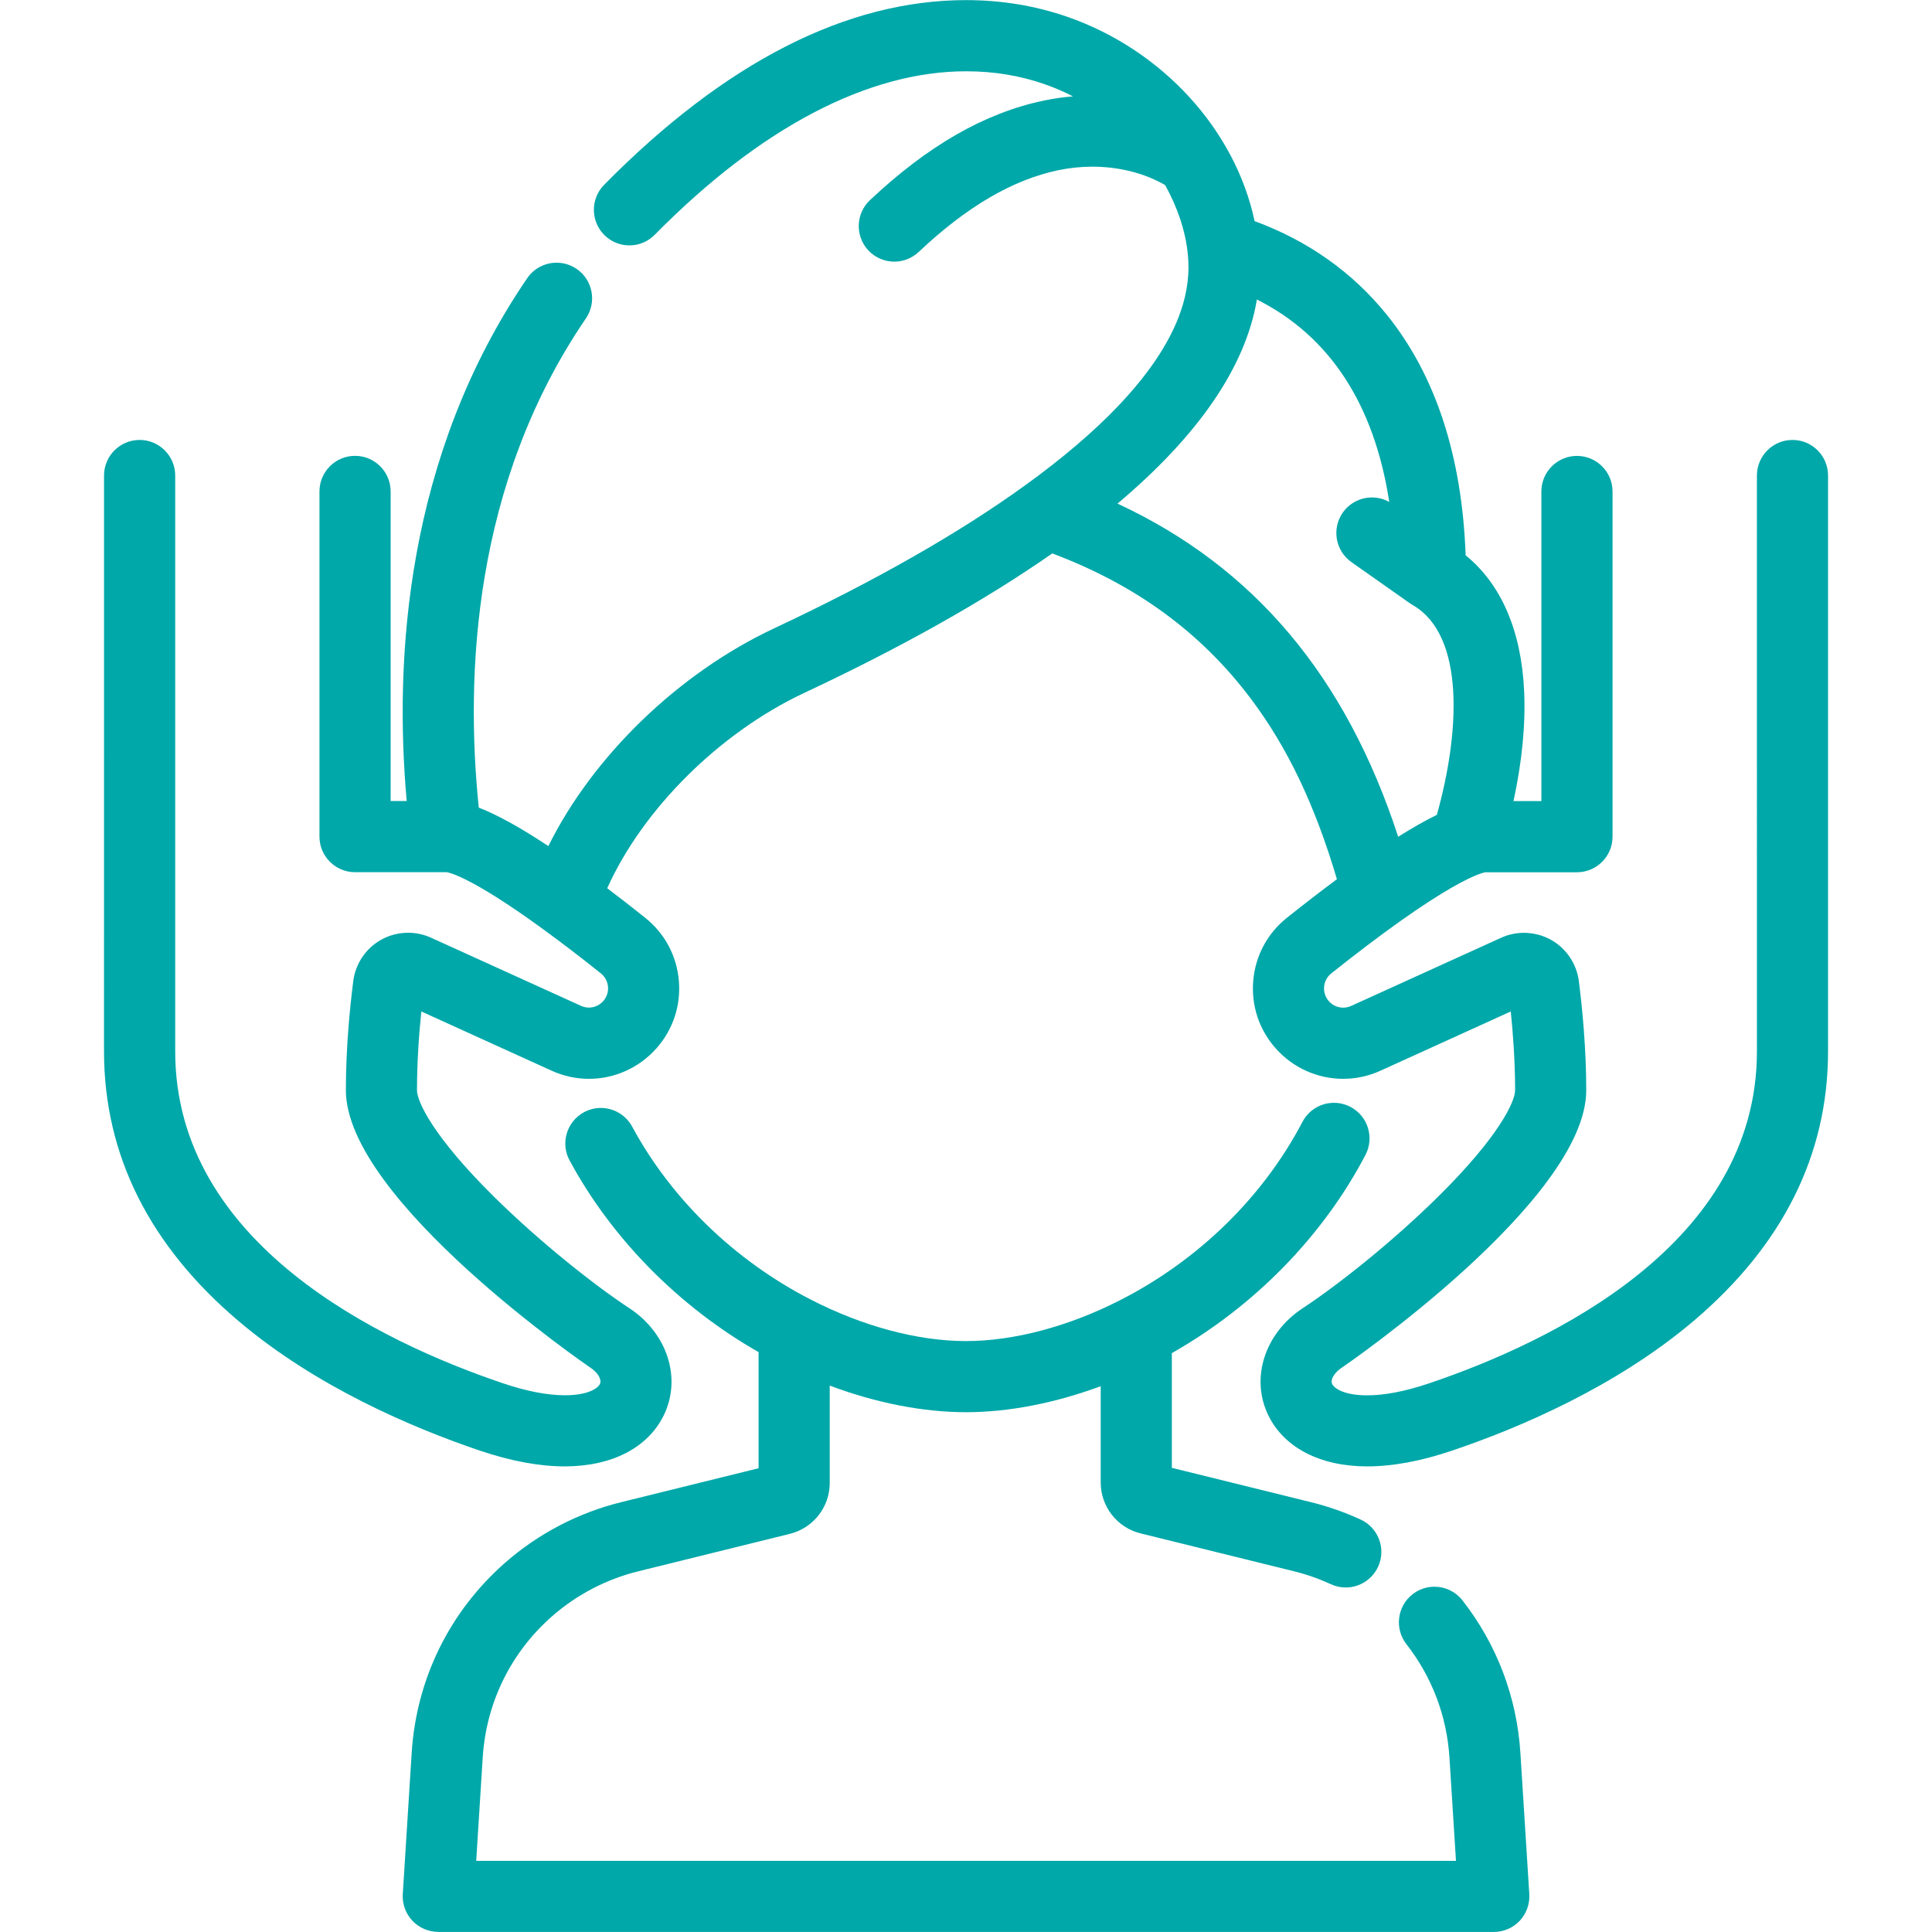
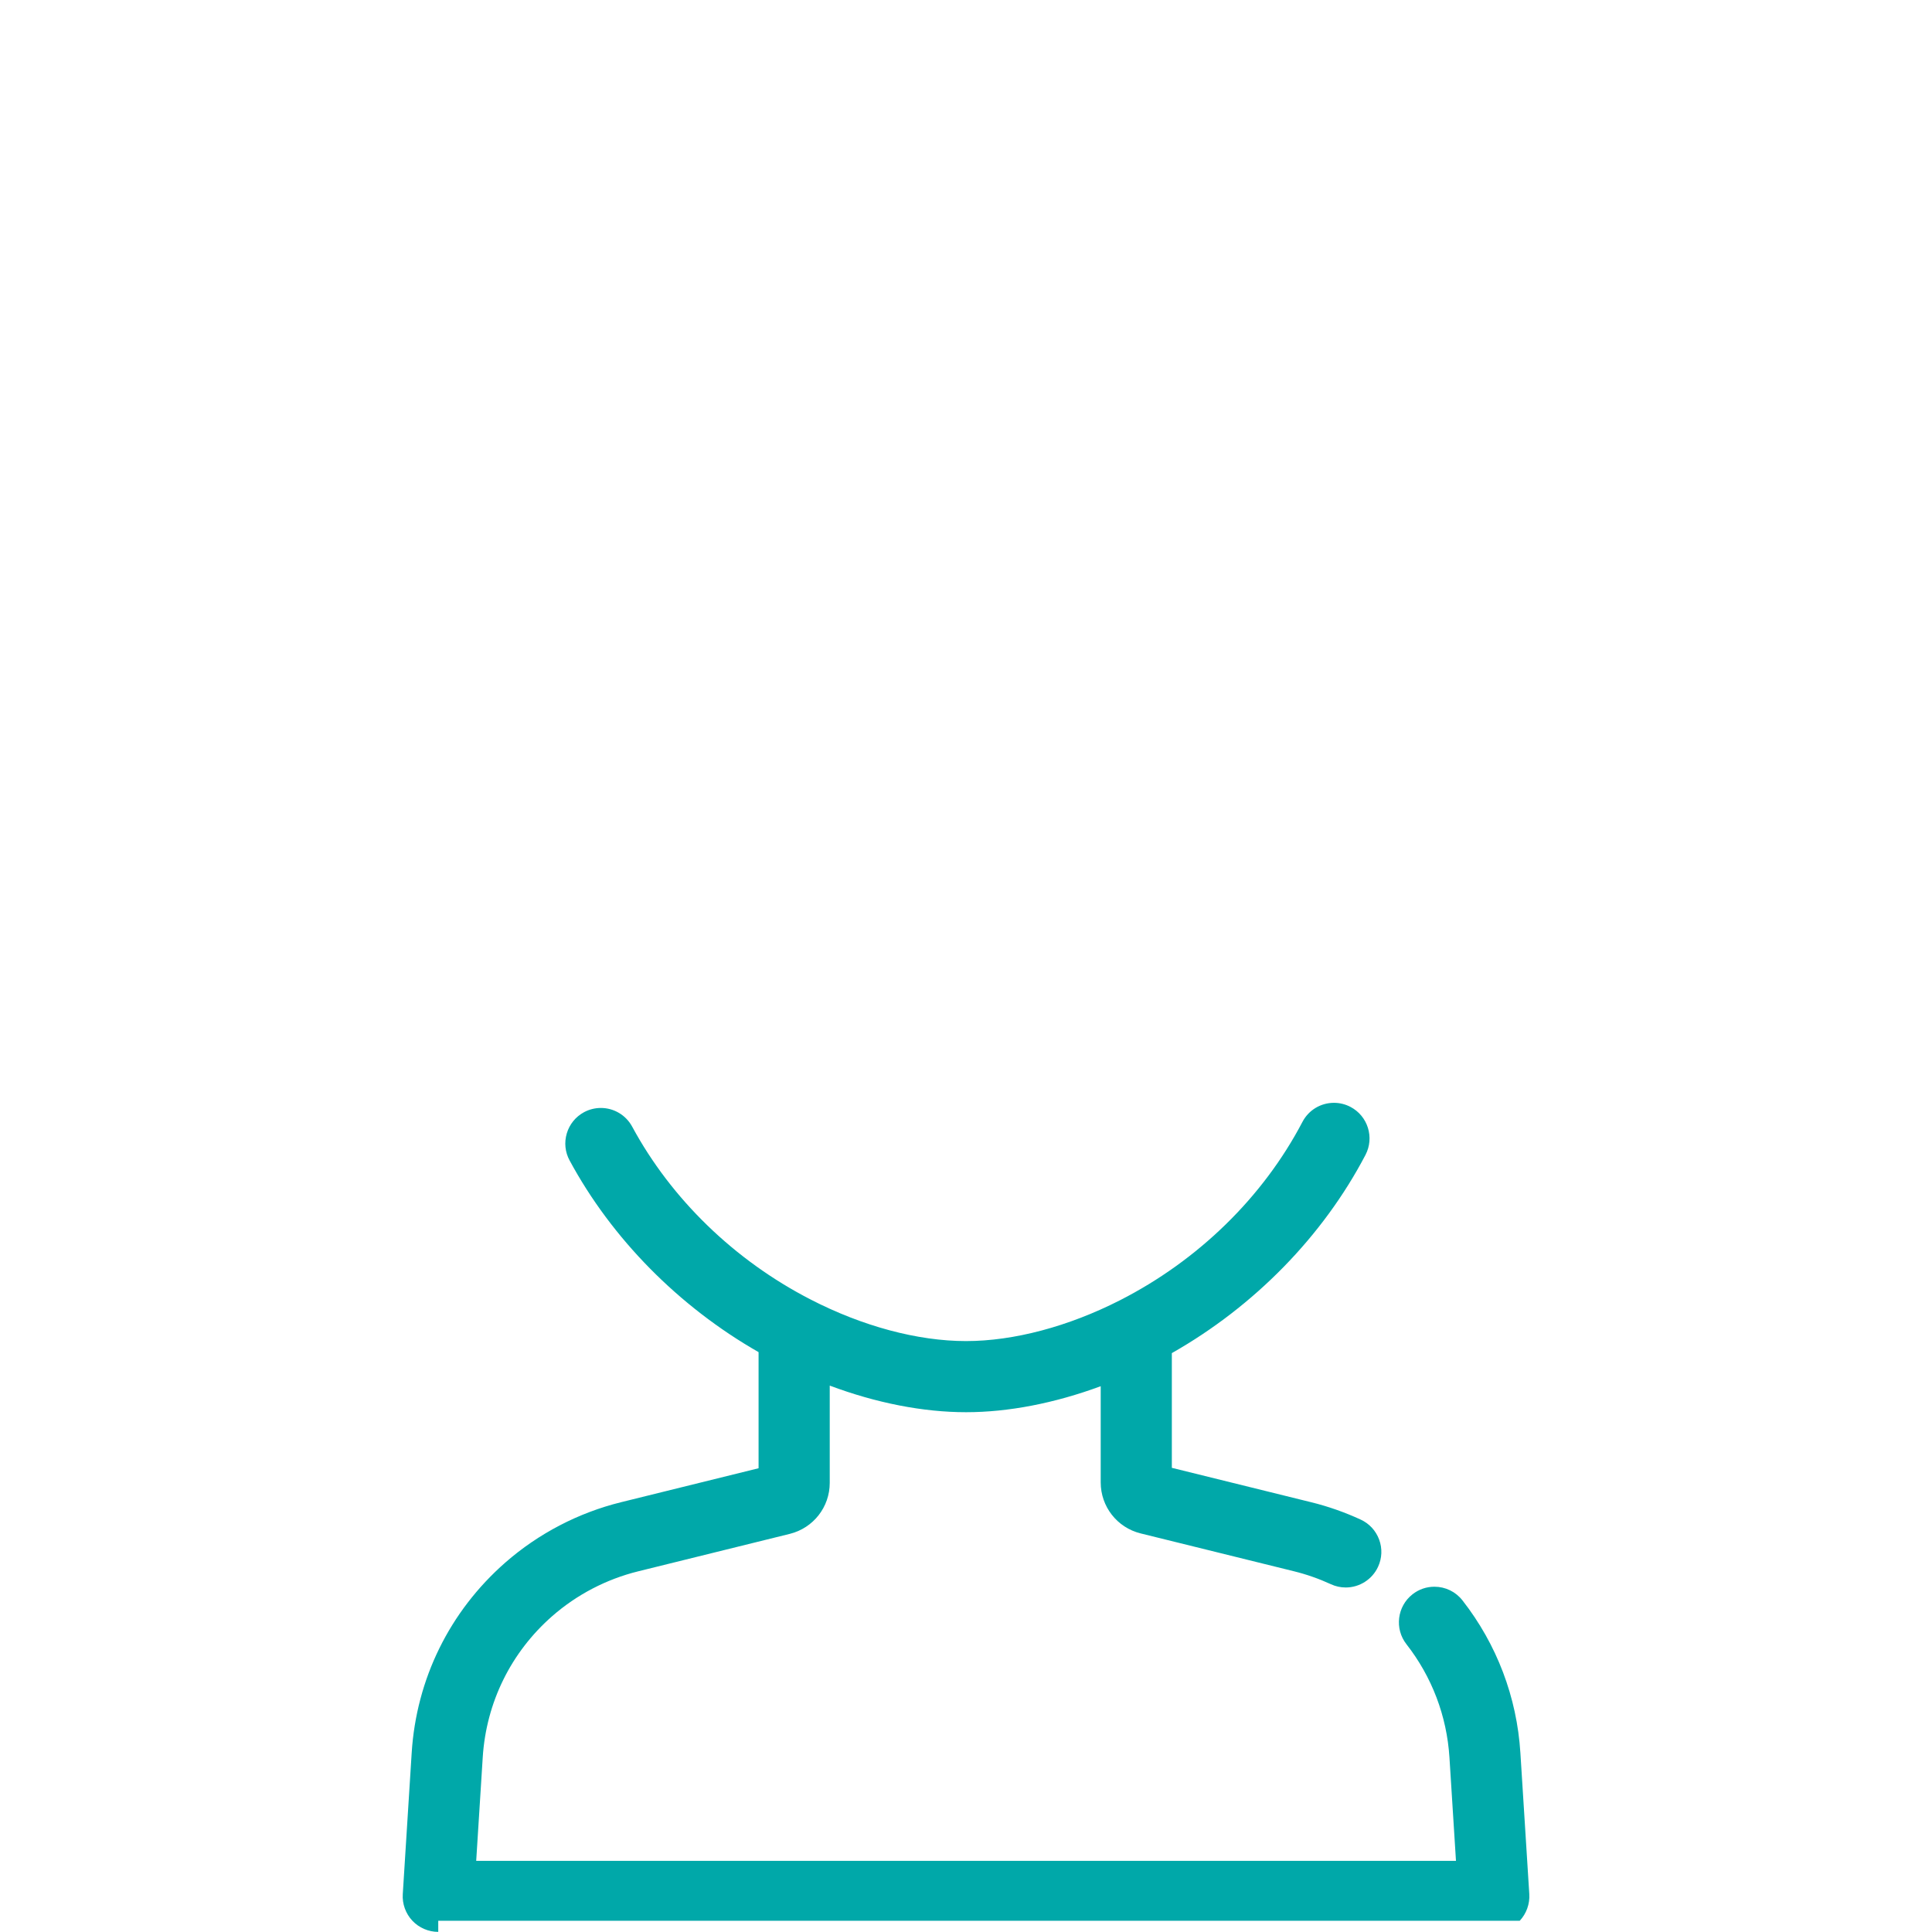
<svg xmlns="http://www.w3.org/2000/svg" version="1.1" id="Capa_1" x="0px" y="0px" viewBox="0 0 512 512" style="enable-background:new 0 0 512 512;" xml:space="preserve">
  <style type="text/css">
	.st0{fill:#00A8A9;}
</style>
  <g>
    <g>
-       <path class="st0" d="M116.14,511.97c-2.59,0-5.1-1.08-6.87-2.97c-1.77-1.89-2.7-4.46-2.53-7.04l2.36-37.43    c1.24-19.6,10.06-37.51,24.83-50.45c8.76-7.67,19.36-13.19,30.66-15.98l36.44-9v-30.77c-21.14-12.08-38.9-30.08-50.08-50.8    c-1.2-2.21-1.46-4.76-0.74-7.18c0.72-2.41,2.34-4.4,4.55-5.6c1.37-0.74,2.92-1.13,4.47-1.13c3.47,0,6.65,1.9,8.3,4.95    c10.36,19.18,27.13,35.44,47.23,45.78c13.81,7.13,28.46,11.05,41.25,11.05c12.63,0,27.13-3.85,40.82-10.83    c20.76-10.58,37.92-27.36,48.33-47.25c1.63-3.12,4.83-5.06,8.36-5.06c1.51,0,3.02,0.37,4.37,1.08c4.6,2.41,6.39,8.11,3.98,12.72    c-11.26,21.52-29.46,40.13-51.32,52.53v30.4l36.9,9.11c4.49,1.1,8.92,2.66,13.15,4.61c2.28,1.05,4.02,2.94,4.89,5.3    c0.87,2.36,0.77,4.92-0.29,7.21c-1.54,3.33-4.9,5.48-8.56,5.48c-1.37,0-2.7-0.29-3.95-0.87c-3.15-1.45-6.43-2.6-9.75-3.42    l-40.66-10.04c-6.23-1.54-10.58-7.1-10.58-13.52v-25.49c-12.2,4.51-24.48,6.89-35.68,6.89c-11.36,0-23.8-2.43-36.13-7.05v25.78    c0,6.41-4.35,11.96-10.58,13.51l-40.19,9.93c-8.39,2.07-16.26,6.17-22.76,11.86c-10.96,9.6-17.51,22.91-18.43,37.46l-1.73,27.4    h259.65l-1.73-27.41c-0.7-10.98-4.64-21.35-11.4-30c-3.2-4.1-2.47-10.03,1.62-13.23c1.67-1.31,3.68-2,5.8-2    c2.92,0,5.63,1.32,7.43,3.62c9.11,11.66,14.42,25.64,15.35,40.42l2.36,37.43c0.16,2.59-0.76,5.15-2.53,7.05    c-1.77,1.89-4.28,2.97-6.87,2.97H116.14V511.97z" />
+       <path class="st0" d="M116.14,511.97c-2.59,0-5.1-1.08-6.87-2.97c-1.77-1.89-2.7-4.46-2.53-7.04l2.36-37.43    c1.24-19.6,10.06-37.51,24.83-50.45c8.76-7.67,19.36-13.19,30.66-15.98l36.44-9v-30.77c-21.14-12.08-38.9-30.08-50.08-50.8    c-1.2-2.21-1.46-4.76-0.74-7.18c0.72-2.41,2.34-4.4,4.55-5.6c1.37-0.74,2.92-1.13,4.47-1.13c3.47,0,6.65,1.9,8.3,4.95    c10.36,19.18,27.13,35.44,47.23,45.78c13.81,7.13,28.46,11.05,41.25,11.05c12.63,0,27.13-3.85,40.82-10.83    c20.76-10.58,37.92-27.36,48.33-47.25c1.63-3.12,4.83-5.06,8.36-5.06c1.51,0,3.02,0.37,4.37,1.08c4.6,2.41,6.39,8.11,3.98,12.72    c-11.26,21.52-29.46,40.13-51.32,52.53v30.4l36.9,9.11c4.49,1.1,8.92,2.66,13.15,4.61c2.28,1.05,4.02,2.94,4.89,5.3    c0.87,2.36,0.77,4.92-0.29,7.21c-1.54,3.33-4.9,5.48-8.56,5.48c-1.37,0-2.7-0.29-3.95-0.87c-3.15-1.45-6.43-2.6-9.75-3.42    l-40.66-10.04c-6.23-1.54-10.58-7.1-10.58-13.52v-25.49c-12.2,4.51-24.48,6.89-35.68,6.89c-11.36,0-23.8-2.43-36.13-7.05v25.78    c0,6.41-4.35,11.96-10.58,13.51l-40.19,9.93c-8.39,2.07-16.26,6.17-22.76,11.86c-10.96,9.6-17.51,22.91-18.43,37.46l-1.73,27.4    h259.65l-1.73-27.41c-0.7-10.98-4.64-21.35-11.4-30c-3.2-4.1-2.47-10.03,1.62-13.23c1.67-1.31,3.68-2,5.8-2    c2.92,0,5.63,1.32,7.43,3.62c9.11,11.66,14.42,25.64,15.35,40.42l2.36,37.43c0.16,2.59-0.76,5.15-2.53,7.05    H116.14V511.97z" />
    </g>
    <g>
-       <path class="st0" d="M362.34,388.61c-12.47,0-22.03-4.94-26.23-13.55c-4.79-9.81-0.95-21.74,9.12-28.37    c8.88-5.83,23.43-17.25,35.93-29.6c16.07-15.88,20.36-25.17,20.36-28.16c0-7.73-0.57-15.26-1.15-20.88l-34.49,15.68    c-3.17,1.44-6.52,2.17-9.95,2.17c-6.83,0-13.36-2.96-17.91-8.13c-4.38-4.97-6.47-11.34-5.89-17.93c0.58-6.6,3.75-12.5,8.93-16.63    c4.64-3.69,9.08-7.12,13.24-10.21c-5.85-19.75-13.15-35.03-22.94-48c-13.17-17.45-30.35-30-52.49-38.34    c-17.8,12.42-39.91,24.86-65.76,36.98c-22.4,10.52-42.72,30.71-52.19,51.75c3.24,2.45,6.61,5.07,10.05,7.82    c5.18,4.13,8.35,10.03,8.93,16.63s-1.51,12.96-5.89,17.93c-4.56,5.17-11.09,8.13-17.91,8.13c-3.44,0-6.79-0.73-9.95-2.17    l-34.49-15.68c-0.58,5.63-1.15,13.16-1.15,20.88c0,2.99,4.29,12.28,20.35,28.16c12.5,12.35,27.05,23.77,35.93,29.6    c10.07,6.62,13.91,18.55,9.12,28.37c-4.2,8.61-13.76,13.54-26.23,13.55c-6.73,0-14.31-1.41-22.51-4.18    c-17.79-6.02-43.33-16.86-63.92-34.31c-23.68-20.06-35.68-44.11-35.68-71.48V126.02c0-5.2,4.23-9.43,9.43-9.43    s9.43,4.23,9.43,9.43v152.61c0,50.96,54.38,76.97,86.79,87.93c6.28,2.13,11.83,3.2,16.5,3.2c6.16,0,8.72-1.87,9.26-2.98    c0.56-1.16-0.53-3.03-2.54-4.35c-0.65-0.43-64.78-44.4-64.78-73.51c0-11.19,1.06-21.91,1.96-28.94c0.58-4.6,3.35-8.69,7.39-10.94    c2.17-1.21,4.64-1.85,7.15-1.85c2.08,0,4.18,0.45,6.06,1.31l39.73,18.05c0.68,0.31,1.39,0.47,2.12,0.47c1.45,0,2.83-0.63,3.8-1.73    c0.93-1.06,1.38-2.41,1.25-3.81c-0.12-1.4-0.8-2.66-1.9-3.54c-5.39-4.3-10.49-8.2-15.16-11.6c-0.07-0.05-0.17-0.12-0.27-0.2    c-19.16-13.94-24.9-14.93-25.4-15h-24.3c-5.2,0-9.43-4.23-9.43-9.43v-91.48c0-5.2,4.23-9.43,9.43-9.43s9.43,4.23,9.43,9.43v82.05    h4.26c-3.36-37.53-0.31-91.3,31.93-138.55c1.76-2.58,4.67-4.11,7.79-4.11c1.9,0,3.73,0.57,5.31,1.64c4.29,2.93,5.4,8.8,2.47,13.1    c-29.9,43.82-32.02,94.47-28.4,129.67c4.82,1.85,11.01,5.27,18.44,10.19c11.82-23.87,34.52-45.82,59.76-57.67    c26.76-12.55,49.19-25.33,66.68-38l0.13-0.09c9.72-7.04,17.93-14.04,24.39-20.82c8.91-9.33,14.7-18.4,17.21-26.97    c0.78-2.68,1.26-5.35,1.41-7.95c0.11-1.9,0.06-3.9-0.18-5.94c-0.63-5.75-2.69-11.87-5.95-17.73c-5.42-3.15-12.24-4.88-19.26-4.88    c-3.04,0-6.09,0.32-9.07,0.94c-12.12,2.55-24.22,9.64-36.98,21.66c-1.76,1.65-4.05,2.57-6.46,2.57c-2.59,0-5.09-1.08-6.86-2.96    c-3.56-3.78-3.39-9.76,0.39-13.32c15.36-14.47,30.41-23.11,46.03-26.39c2.57-0.54,5.17-0.92,7.8-1.13    c-2.47-1.27-5.04-2.37-7.68-3.28c-6.44-2.24-13.38-3.37-20.63-3.37c-26.06,0-54.6,14.98-82.54,43.33    c-1.79,1.81-4.17,2.81-6.71,2.81c-2.49,0-4.84-0.96-6.61-2.71c-3.7-3.65-3.75-9.63-0.1-13.33c32.02-32.49,64.29-48.96,95.92-48.96    c9.36,0,18.4,1.49,26.86,4.43c25.11,8.72,44.47,29.89,49.61,54.14c14.17,5.21,25.96,13.56,35.06,24.84    c12.9,15.99,19.92,37.43,20.87,63.73c9.41,7.61,14.77,20.01,15.5,35.93c0.41,8.87-0.54,18.68-2.82,29.2h7.39v-82.05    c0-5.2,4.23-9.43,9.43-9.43s9.43,4.23,9.43,9.43v91.48c0,5.2-4.23,9.43-9.43,9.43h-24.28c-0.11,0.02-0.58,0.1-1.49,0.42    c-0.17,0.07-0.33,0.13-0.5,0.19c-2.54,0.97-8.7,3.91-20.74,12.47c0,0-0.06,0.04-0.12,0.09c-5.44,3.87-11.47,8.45-17.98,13.63    c-1.1,0.88-1.78,2.13-1.9,3.54c-0.12,1.4,0.32,2.76,1.25,3.81c0.97,1.1,2.36,1.73,3.8,1.73c0.73,0,1.45-0.16,2.12-0.46    l39.73-18.06c1.91-0.87,3.95-1.31,6.07-1.31c2.5,0,4.98,0.64,7.15,1.85c4.04,2.26,6.81,6.35,7.39,10.94    c0.89,7.02,1.96,17.74,1.96,28.94c0,29.1-64.13,73.08-64.78,73.51c-2.01,1.32-3.1,3.19-2.54,4.35c0.54,1.11,3.1,2.98,9.26,2.98    c4.66,0,10.21-1.08,16.5-3.21c32.41-10.97,86.79-36.98,86.79-87.93V126.02c0-5.2,4.23-9.43,9.43-9.43c2.52,0,4.89,0.98,6.66,2.76    c1.78,1.78,2.76,4.15,2.76,6.67v152.61c0,27.37-12,51.42-35.68,71.48c-20.6,17.45-46.13,28.29-63.92,34.31    C376.64,387.2,369.07,388.61,362.34,388.61z M296.15,133.46c36.14,16.8,60.51,45.73,74.38,88.29c3.81-2.39,7.24-4.34,10.25-5.8    c6.1-21.77,7.56-47.55-6.4-55.61c-0.11-0.06-0.22-0.14-0.33-0.21c-0.17-0.1-0.28-0.17-0.39-0.24l-15.52-10.93    c-4.25-2.99-5.27-8.88-2.28-13.13c1.76-2.5,4.65-4,7.71-4c1.62,0,3.2,0.41,4.6,1.2c-3.99-25.92-15.78-43.95-35.08-53.66    C330.11,97.15,317.7,115.32,296.15,133.46z" />
-     </g>
+       </g>
  </g>
</svg>